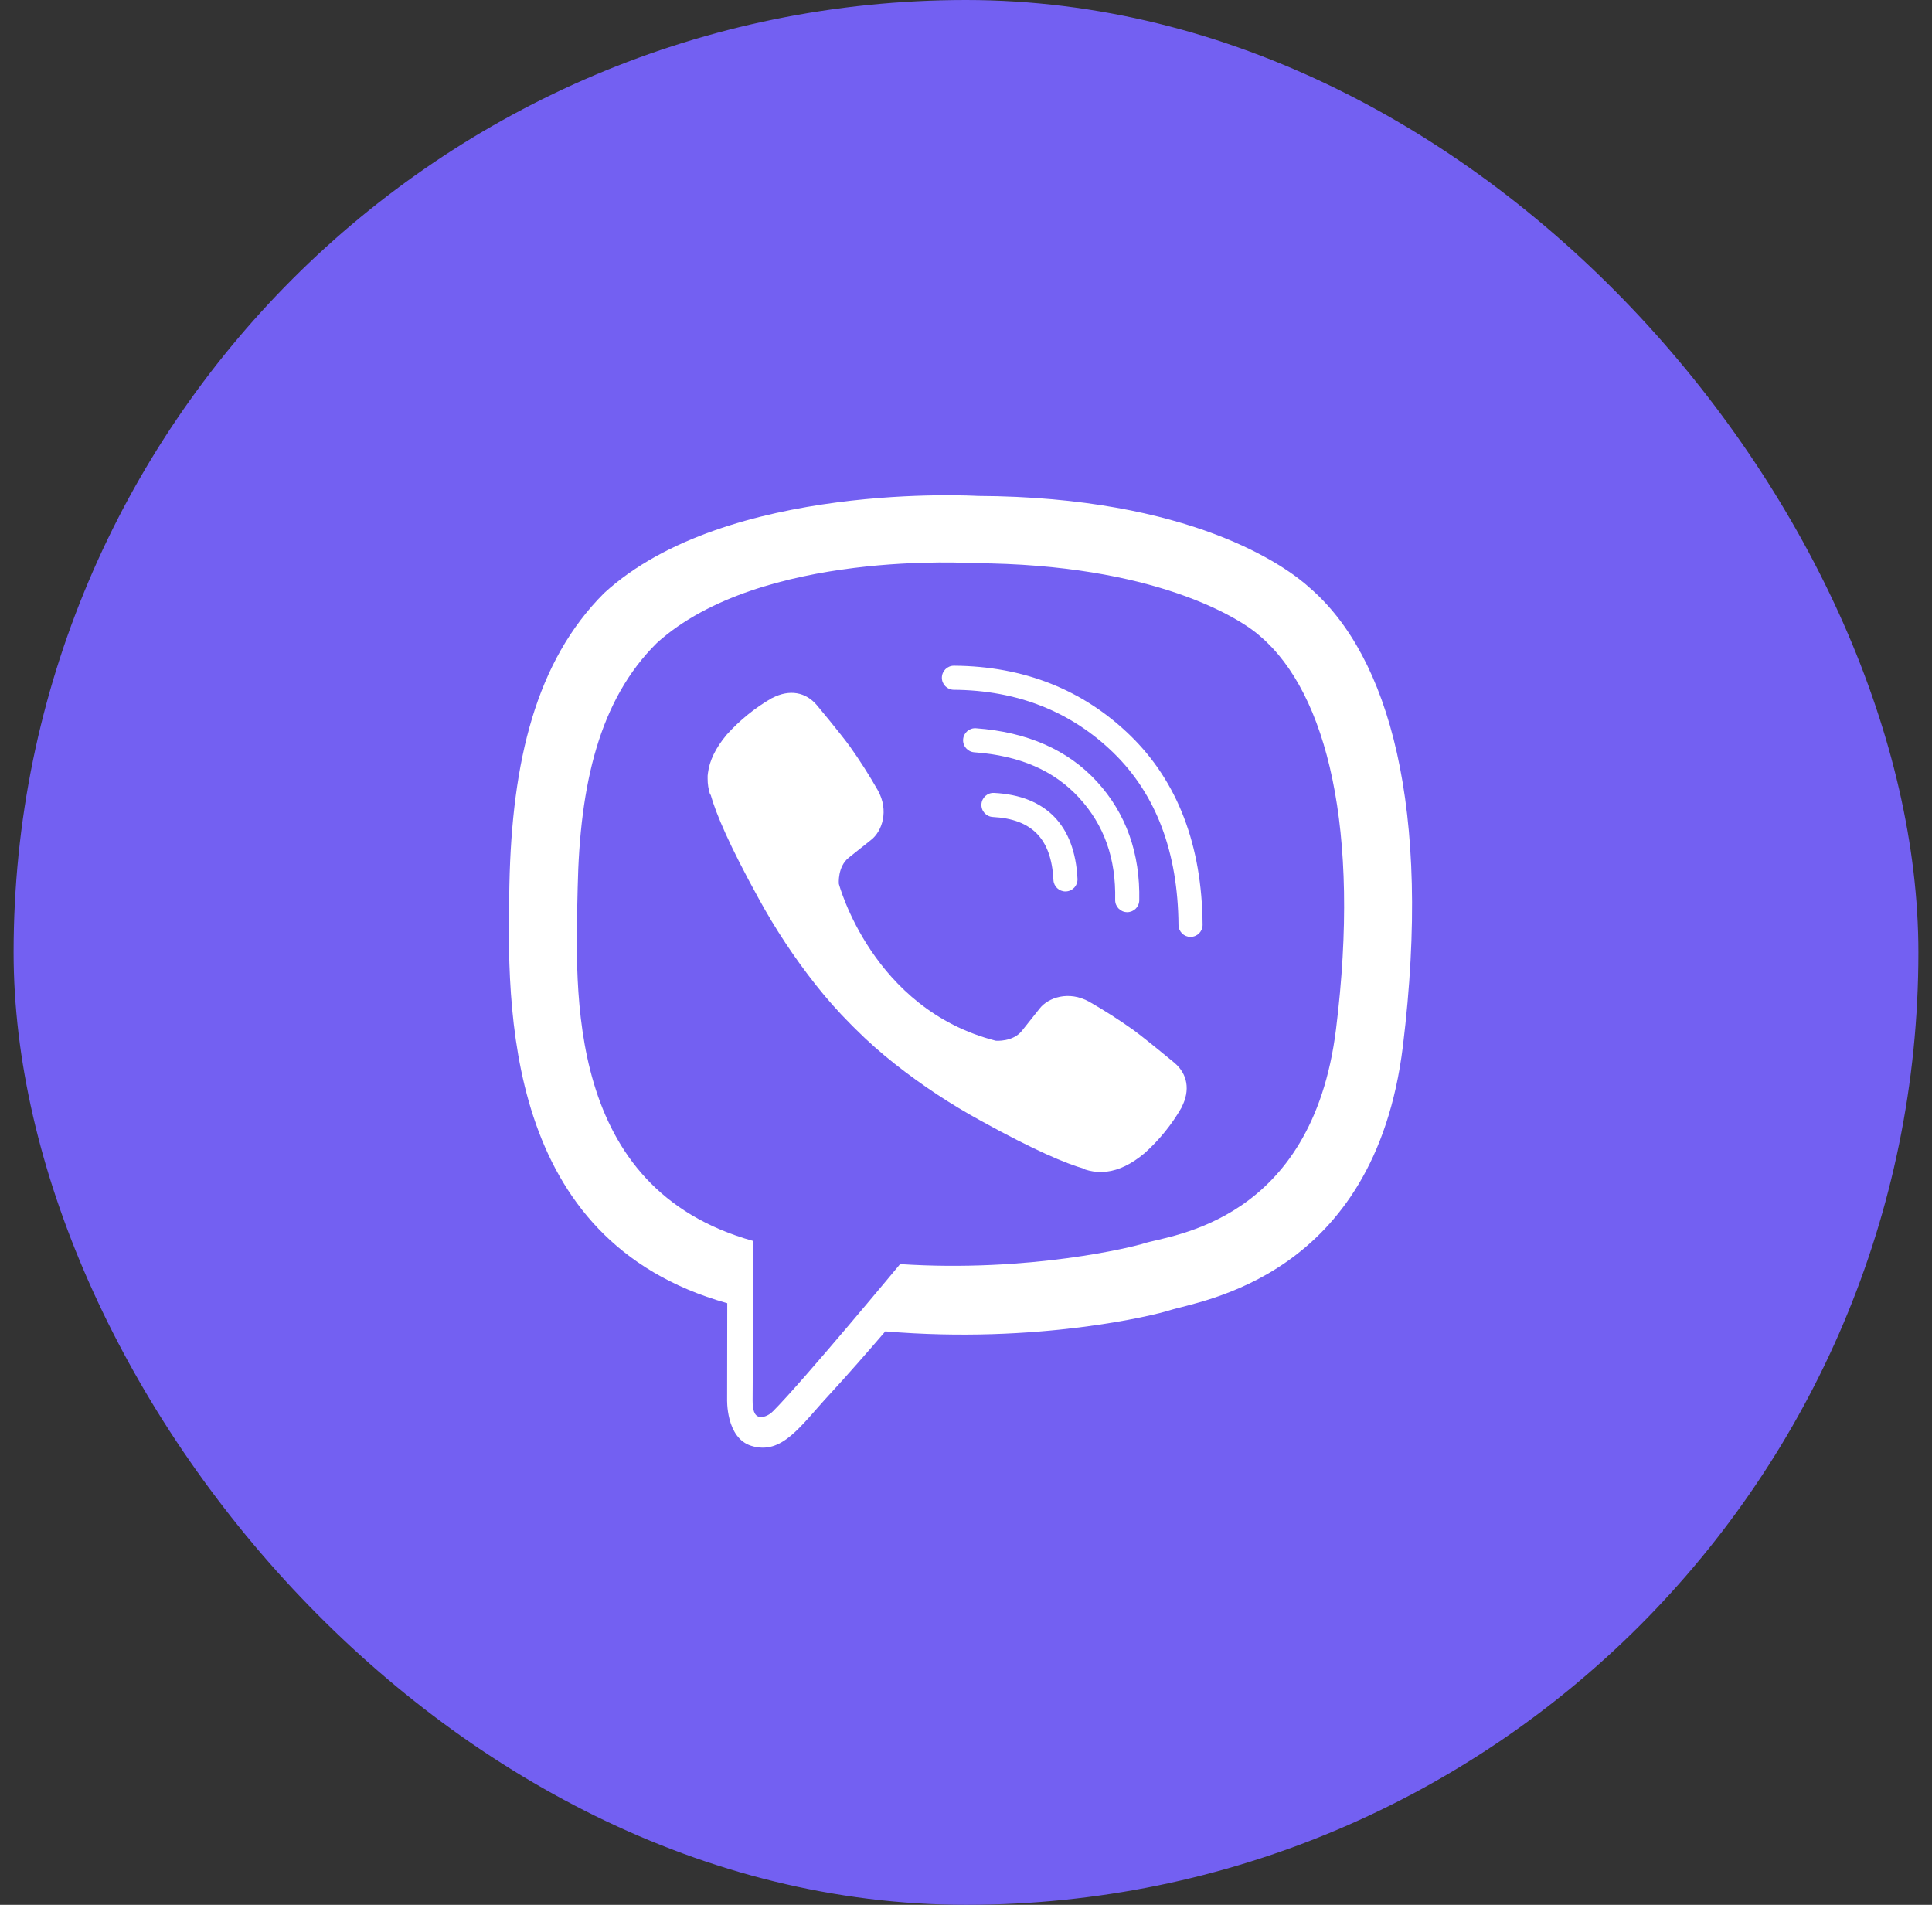
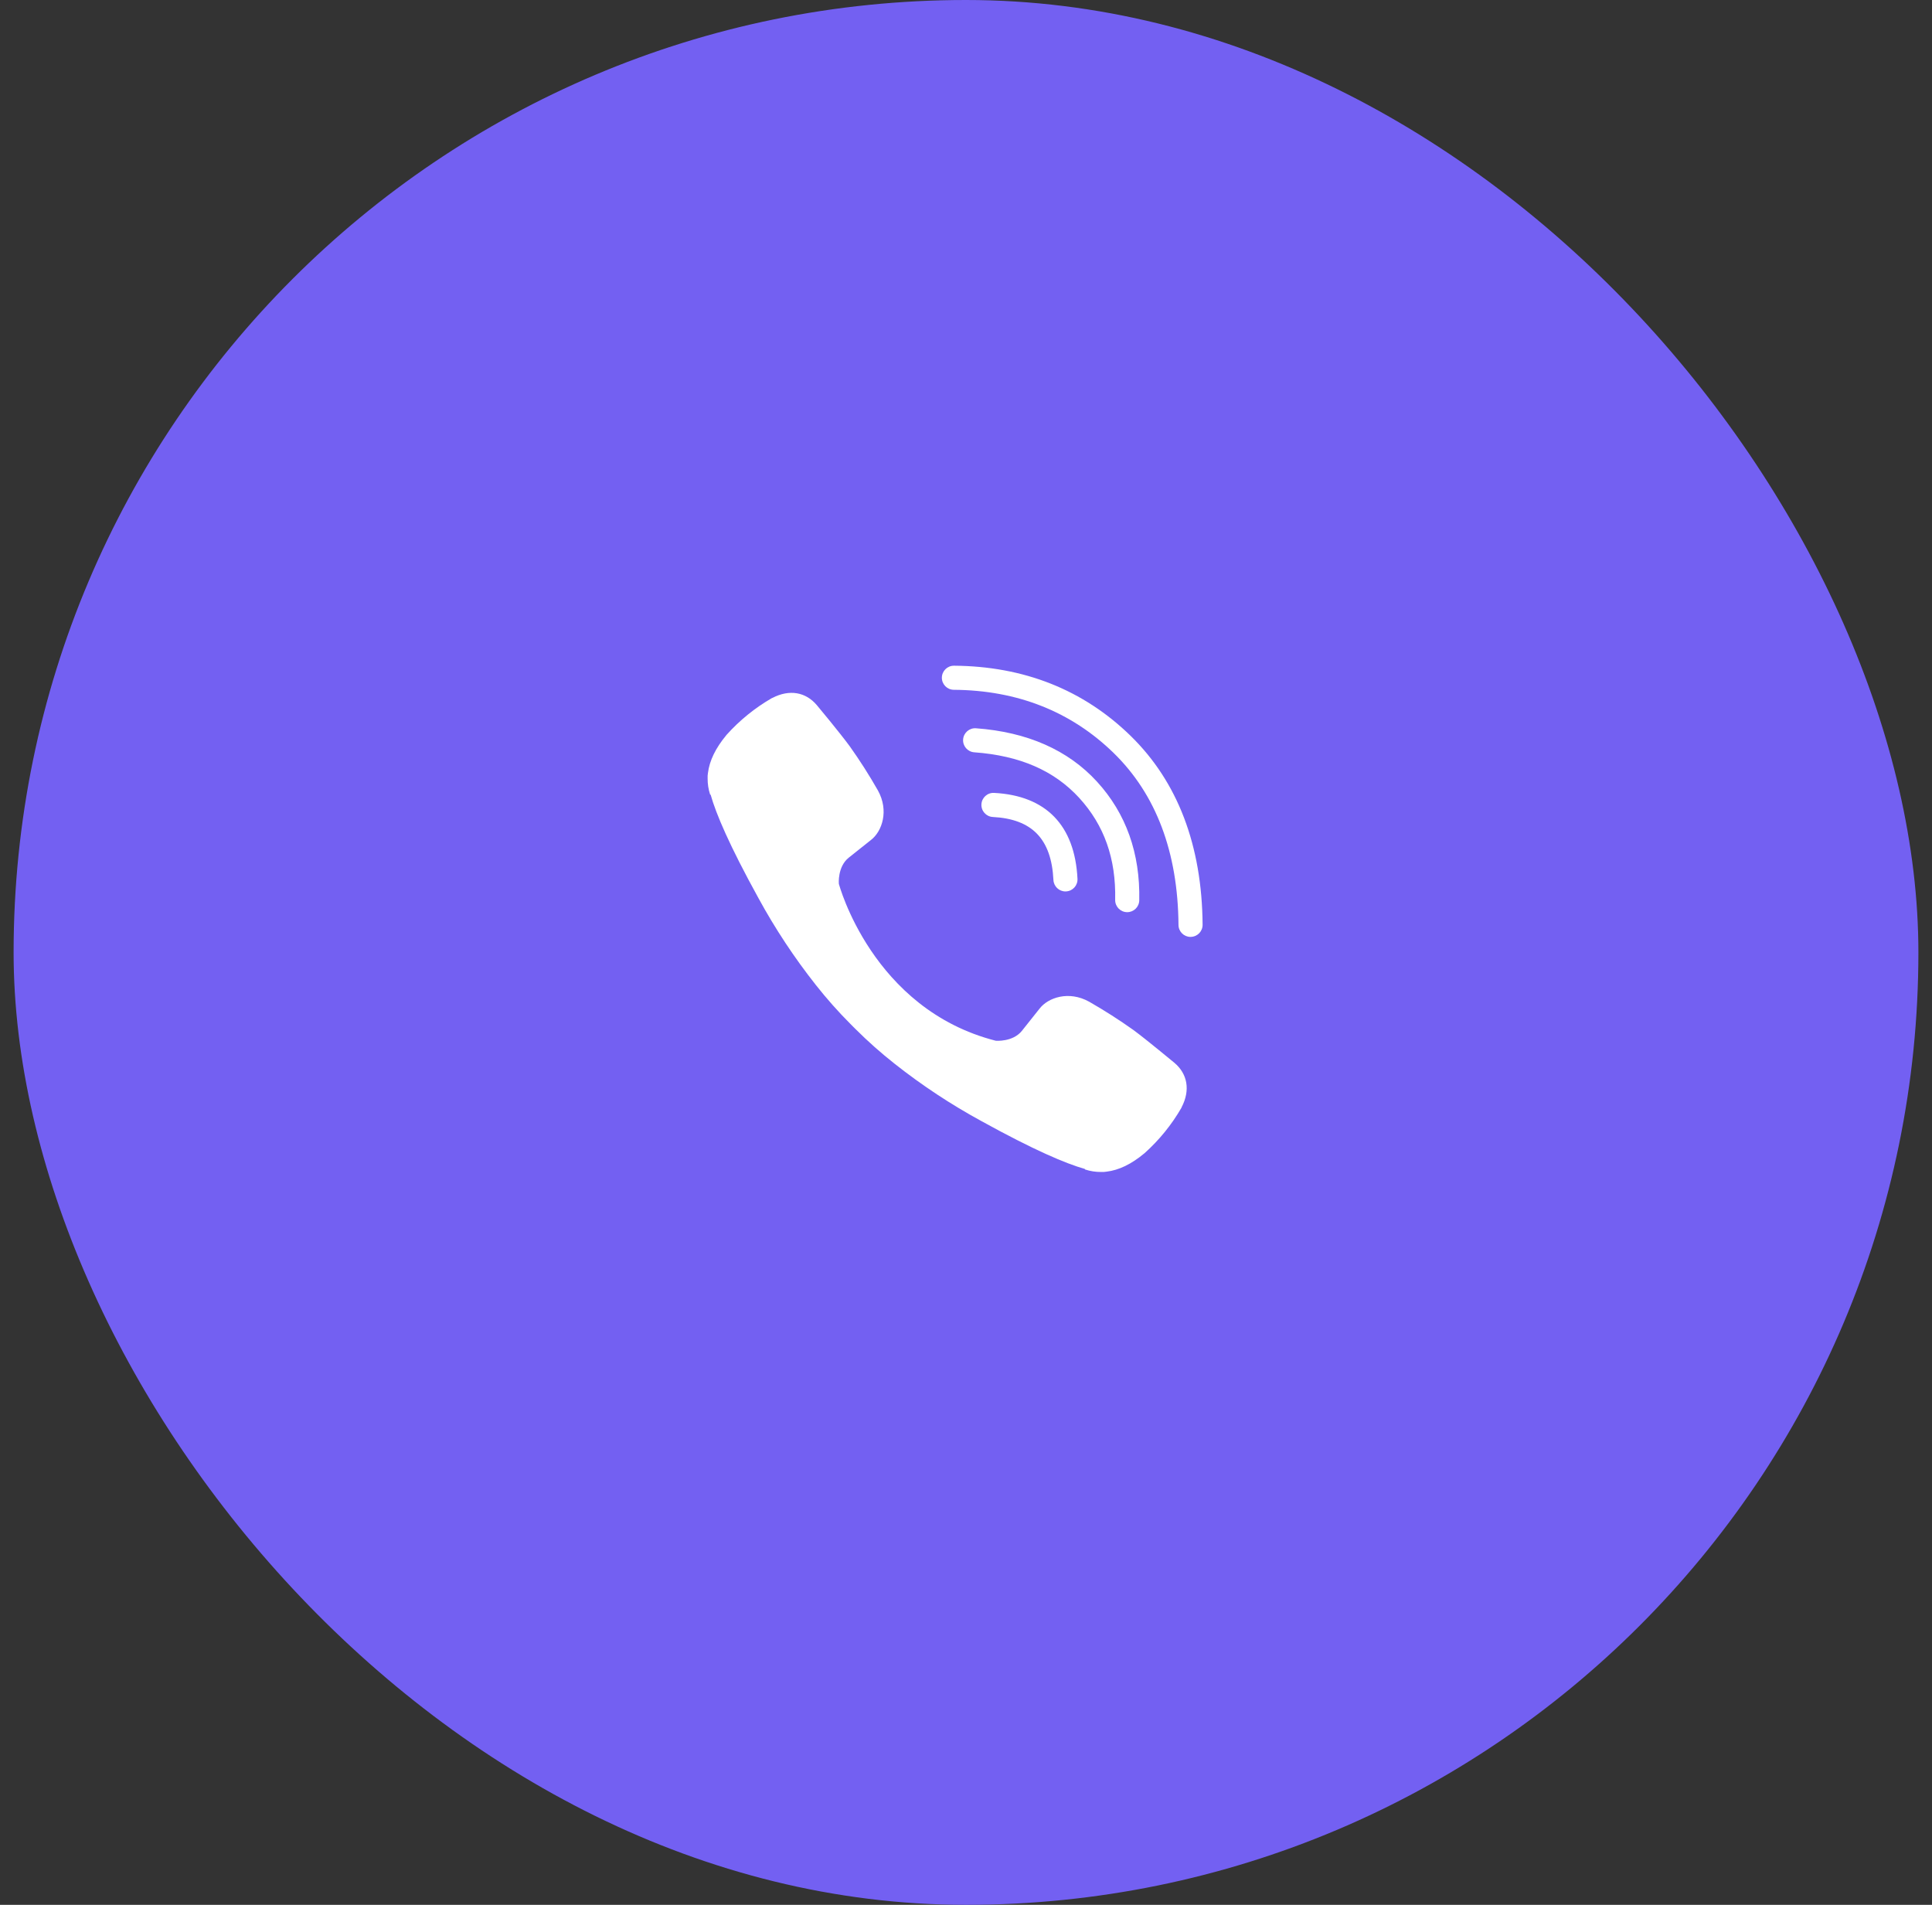
<svg xmlns="http://www.w3.org/2000/svg" width="71" height="70" viewBox="0 0 71 70" fill="none">
  <rect x="0" y="0" width="71" height="70" fill="#333333" stroke="none" />
  <rect x="0.5" width="70" height="70" rx="35" fill="#7360F2" />
-   <path d="M48.146 21.614C47.276 20.811 43.761 18.26 35.932 18.225C35.932 18.225 26.7 17.668 22.199 21.797C19.694 24.302 18.813 27.969 18.72 32.515C18.627 37.06 18.506 45.58 26.718 47.889H26.726L26.721 51.414C26.721 51.414 26.668 52.841 27.608 53.132C28.745 53.485 29.412 52.401 30.497 51.231C31.092 50.59 31.915 49.647 32.535 48.926C38.151 49.399 42.47 48.319 42.961 48.159C44.095 47.791 50.511 46.969 51.555 38.451C52.632 29.671 51.034 24.117 48.146 21.614Z" fill="white" />
-   <path d="M46.32 23.388C45.585 22.72 42.411 20.725 35.788 20.697C35.788 20.697 27.946 20.181 24.139 23.629C22.021 25.721 21.307 28.832 21.229 32.628C21.15 36.425 20.745 43.677 27.689 45.606C27.689 45.606 27.662 50.99 27.658 51.463C27.658 51.794 27.711 52.021 27.9 52.067C28.036 52.1 28.24 52.03 28.413 51.857C29.523 50.742 33.078 46.454 33.078 46.454C37.848 46.765 41.642 45.824 42.05 45.69C43.013 45.381 48.217 44.934 49.098 37.819C50.008 30.485 48.763 25.48 46.32 23.388Z" fill="#7360F2" />
+   <path d="M46.32 23.388C45.585 22.72 42.411 20.725 35.788 20.697C22.021 25.721 21.307 28.832 21.229 32.628C21.15 36.425 20.745 43.677 27.689 45.606C27.689 45.606 27.662 50.99 27.658 51.463C27.658 51.794 27.711 52.021 27.9 52.067C28.036 52.1 28.24 52.03 28.413 51.857C29.523 50.742 33.078 46.454 33.078 46.454C37.848 46.765 41.642 45.824 42.05 45.69C43.013 45.381 48.217 44.934 49.098 37.819C50.008 30.485 48.763 25.48 46.32 23.388Z" fill="#7360F2" />
  <path d="M39.155 32.759C38.92 32.759 38.725 32.575 38.713 32.338C38.639 30.834 37.931 30.098 36.486 30.023C36.242 30.01 36.054 29.802 36.067 29.557C36.08 29.313 36.287 29.125 36.532 29.138C38.44 29.237 39.5 30.329 39.597 32.294C39.61 32.538 39.422 32.746 39.177 32.758C39.17 32.758 39.163 32.759 39.155 32.759H39.155Z" fill="white" />
  <path d="M41.425 33.521C41.422 33.521 41.419 33.521 41.415 33.521C41.171 33.515 40.977 33.313 40.982 33.068C41.015 31.555 40.582 30.33 39.661 29.322C38.74 28.317 37.478 27.768 35.803 27.646C35.559 27.628 35.376 27.416 35.394 27.172C35.412 26.929 35.624 26.745 35.867 26.763C37.752 26.901 39.248 27.561 40.313 28.724C41.382 29.892 41.904 31.36 41.867 33.088C41.862 33.329 41.665 33.521 41.425 33.521L41.425 33.521Z" fill="white" />
  <path d="M43.752 34.43C43.508 34.43 43.311 34.234 43.309 33.99C43.288 31.319 42.487 29.193 40.926 27.671C39.362 26.147 37.386 25.366 35.053 25.349C34.808 25.348 34.612 25.148 34.613 24.904C34.615 24.66 34.813 24.464 35.056 24.464H35.059C37.629 24.482 39.811 25.348 41.545 27.037C43.281 28.73 44.172 31.066 44.195 33.983C44.197 34.228 44 34.427 43.755 34.429H43.752V34.43Z" fill="white" />
  <path d="M36.594 38.246C36.594 38.246 37.216 38.299 37.551 37.886L38.205 37.064C38.52 36.657 39.28 36.397 40.025 36.811C40.583 37.13 41.125 37.476 41.648 37.848C42.143 38.212 43.155 39.056 43.158 39.056C43.64 39.463 43.751 40.061 43.423 40.691C43.423 40.695 43.42 40.701 43.42 40.704C43.059 41.331 42.6 41.896 42.061 42.379C42.054 42.382 42.054 42.385 42.049 42.388C41.58 42.779 41.12 43.002 40.668 43.056C40.601 43.067 40.533 43.072 40.466 43.068C40.267 43.07 40.069 43.04 39.879 42.978L39.864 42.956C39.168 42.76 38.005 42.268 36.069 41.2C34.948 40.589 33.881 39.885 32.879 39.093C32.377 38.697 31.898 38.273 31.445 37.821L31.397 37.773L31.348 37.725L31.3 37.676C31.284 37.661 31.268 37.644 31.252 37.628C30.8 37.175 30.376 36.696 29.98 36.194C29.189 35.192 28.484 34.125 27.873 33.005C26.805 31.068 26.313 29.906 26.117 29.209L26.095 29.194C26.034 29.005 26.003 28.806 26.005 28.607C26.002 28.54 26.005 28.472 26.017 28.405C26.073 27.954 26.297 27.494 26.686 27.023C26.689 27.018 26.692 27.018 26.695 27.011C27.178 26.472 27.743 26.013 28.37 25.652C28.373 25.652 28.379 25.649 28.383 25.649C29.013 25.321 29.611 25.432 30.017 25.912C30.021 25.915 30.863 26.927 31.225 27.421C31.598 27.945 31.944 28.487 32.262 29.046C32.677 29.79 32.417 30.552 32.01 30.866L31.188 31.52C30.773 31.855 30.827 32.477 30.827 32.477C30.827 32.477 32.045 37.085 36.594 38.246Z" fill="white" />
</svg>